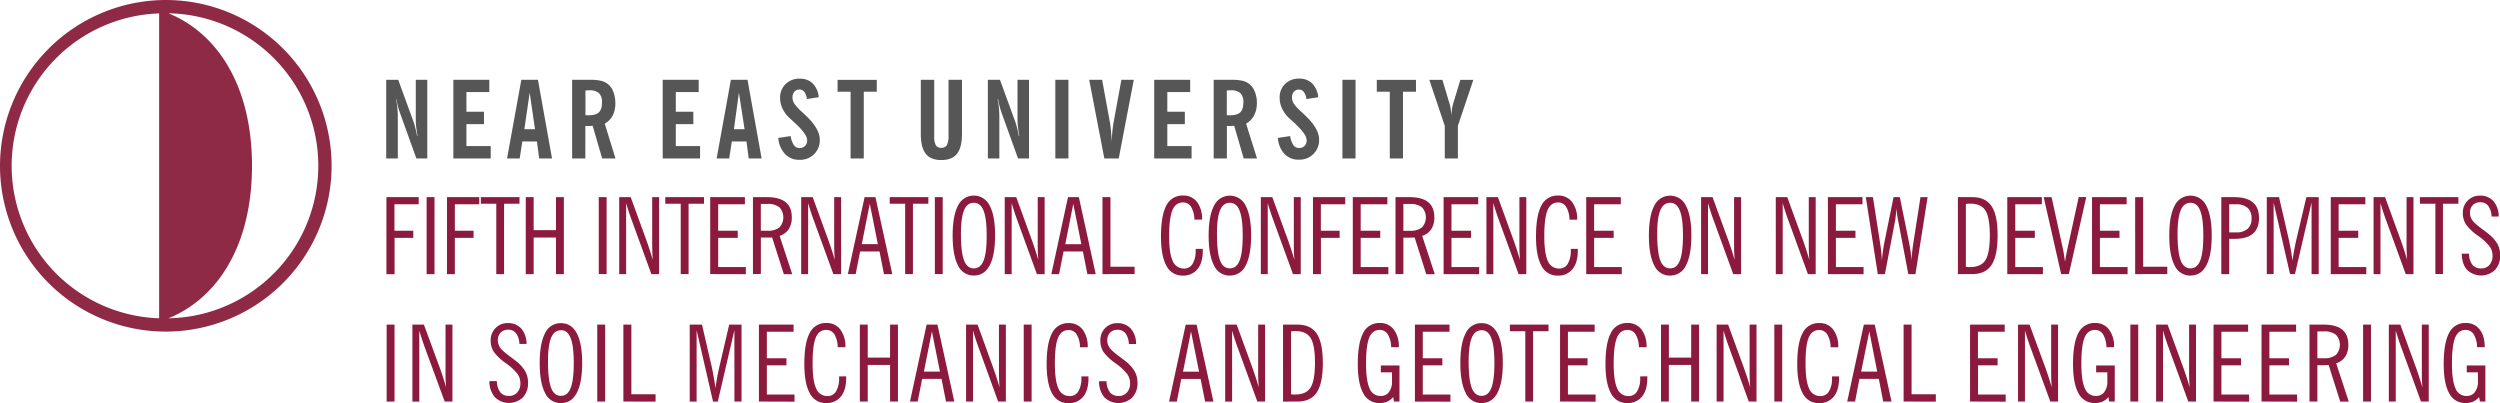
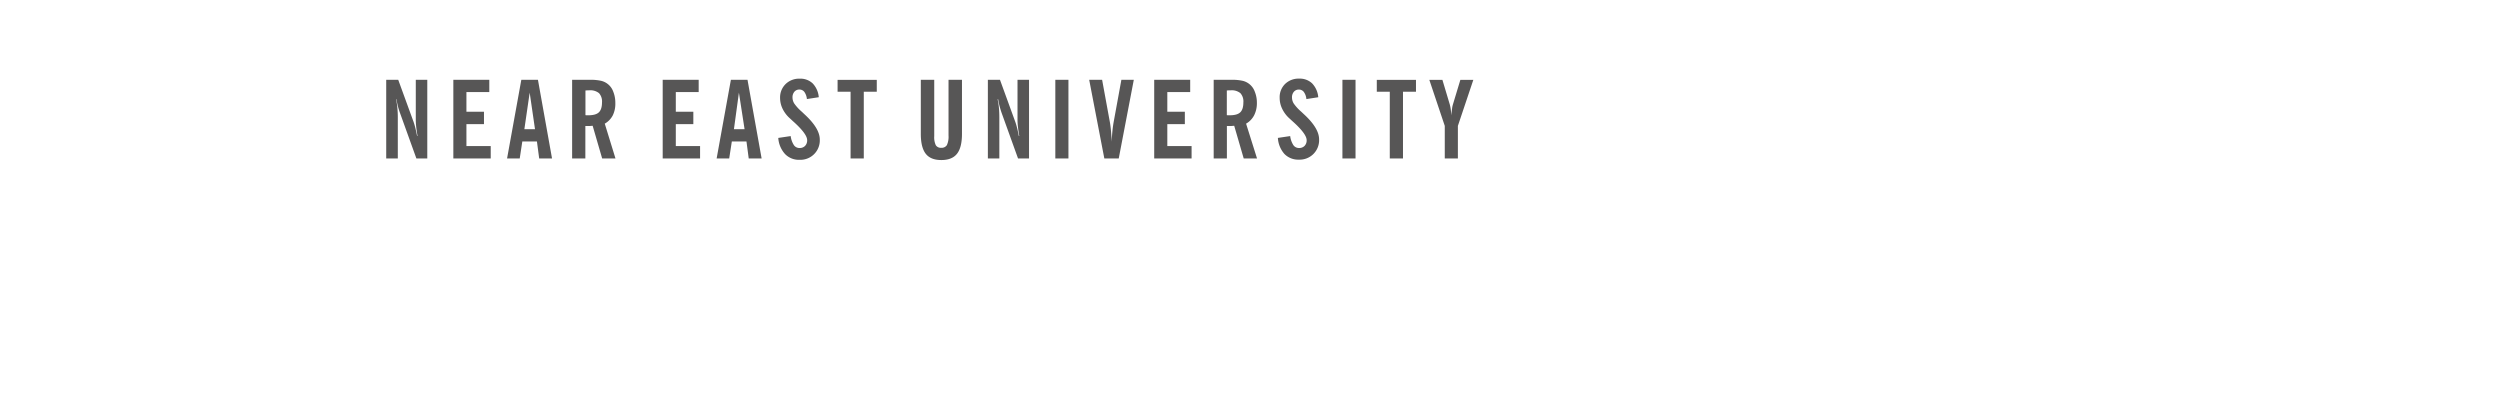
<svg xmlns="http://www.w3.org/2000/svg" id="katman_1" data-name="katman 1" viewBox="0 0 1052.52 169.68">
  <defs>
    <style>.cls-1{fill:#575656;}.cls-2{fill:#8c193e;}.cls-3{fill:#8e2a46;fill-rule:evenodd;}</style>
  </defs>
  <title>fifth-international-conference-on-new-developments-in-soil-mechanics-and-geotechnical-engineering-mobile-01</title>
  <path class="cls-1" d="M609.26,67.71V54l-6.5-19.37h5.51l3.09,10.32a16.69,16.69,0,0,1,.4,1.94c.11.77.2,1.66.26,2.67.11-1.14.21-2.1.32-2.88a10,10,0,0,1,.37-1.77l3.11-10.28h5.46L614.78,54V67.71Zm-23.15,0V39.63h-5.47v-5h16.5v5h-5.47V67.71Zm-19.94,0V34.6h5.52V67.71ZM539,59.06l5.18-.77a9.08,9.08,0,0,0,1.32,3.78,2.83,2.83,0,0,0,2.39,1.24,3.1,3.1,0,0,0,2.35-.9,3.27,3.27,0,0,0,.87-2.4q0-2.64-5.91-7.93c-.62-.55-1.07-1-1.38-1.26a12.92,12.92,0,0,1-3-4,10.46,10.46,0,0,1-1.07-4.59A7.8,7.8,0,0,1,542,36.38a8.12,8.12,0,0,1,5.93-2.28,7.54,7.54,0,0,1,5.48,2A9.57,9.57,0,0,1,556,41.94l-5,.77a6,6,0,0,0-1.08-3,2.53,2.53,0,0,0-2.08-1,2.65,2.65,0,0,0-2.1.92,3.48,3.48,0,0,0-.8,2.4,4.9,4.9,0,0,0,.73,2.55A18.53,18.53,0,0,0,548.8,48l1.06,1q6.5,5.93,6.49,10.69a8.18,8.18,0,0,1-8.52,8.52,8.07,8.07,0,0,1-6.09-2.41A11.14,11.14,0,0,1,539,59.06Zm-8.78,8.65h-5.61l-4-13.76-1.12.09c-.4,0-.8,0-1.18,0h-.78V67.71h-5.56V34.6h7.34a20.43,20.43,0,0,1,4.8.41,7.16,7.16,0,0,1,5.19,4.65,12.29,12.29,0,0,1,.86,4.67A11.18,11.18,0,0,1,529,49.54a8.68,8.68,0,0,1-3.39,3.52ZM517.5,49.48a3,3,0,0,0,.52.05l.74,0c2.07,0,3.54-.41,4.41-1.25s1.3-2.24,1.3-4.2a5.15,5.15,0,0,0-1.26-3.86,5.77,5.77,0,0,0-4.07-1.2c-.32,0-.81,0-1.48.06l-.16,0ZM486.93,67.71V34.6h15.15v5.16h-9.63v8.29h7.38v5.21h-7.38V62.5h10.22v5.21Zm-21,0L459.56,34.6H465l3.27,17.84c.18,1,.33,2.21.46,3.61s.23,2.94.29,4.62q.13-2.61.33-4.59c.13-1.31.3-2.5.48-3.55l3.28-17.93h5.23L472,67.71Zm-20.63,0V34.6h5.52V67.71Zm-28.4,0V34.6H422l6.43,17.67c.27.74.52,1.61.78,2.63s.49,2.13.72,3.34h.19c-.24-1.39-.42-2.65-.55-3.78a26,26,0,0,1-.19-2.92V34.6h4.85V67.71h-4.63l-6.87-19.07c-.35-1-.65-2-.9-2.92s-.45-1.95-.6-2.92H421a31.15,31.15,0,0,1,.56,3.63c.11,1.23.17,2.52.17,3.85V67.71ZM406,57.37c0,3.81-.7,6.59-2.09,8.36s-3.59,2.65-6.6,2.65-5.18-.88-6.56-2.64-2.08-4.55-2.08-8.37V34.6h5.65V58.34a7.79,7.79,0,0,0,.67,3.81,2.47,2.47,0,0,0,2.27,1.07,2.58,2.58,0,0,0,2.39-1.14,8.37,8.37,0,0,0,.69-4V34.6H406Zm-46.9,10.34V39.63h-5.47v-5h16.5v5h-5.47V67.71Zm-30.39-8.65,5.18-.77a8.93,8.93,0,0,0,1.33,3.78,2.81,2.81,0,0,0,2.39,1.24,3.07,3.07,0,0,0,2.34-.9,3.27,3.27,0,0,0,.87-2.4q0-2.64-5.91-7.93c-.61-.55-1.06-1-1.37-1.26a13,13,0,0,1-3.05-4,10.46,10.46,0,0,1-1.07-4.59,7.84,7.84,0,0,1,2.32-5.83,8.13,8.13,0,0,1,5.94-2.28,7.52,7.52,0,0,1,5.47,2,9.51,9.51,0,0,1,2.56,5.81l-5,.77a6.15,6.15,0,0,0-1.07-3,2.54,2.54,0,0,0-2.09-1,2.65,2.65,0,0,0-2.1.92,3.53,3.53,0,0,0-.8,2.4,4.9,4.9,0,0,0,.73,2.55,19,19,0,0,0,3.22,3.5l1.05,1q6.49,5.93,6.49,10.69a8.18,8.18,0,0,1-8.52,8.52,8.07,8.07,0,0,1-6.09-2.41A11.14,11.14,0,0,1,328.66,59.06Zm-26,8.65,6-33.11h7l5.94,33.11h-5.43l-.95-7.16h-6.16L308,67.71Zm7.28-12.32h4.48L312.09,40ZM280,67.71V34.6h15.15v5.16h-9.63v8.29h7.38v5.21h-7.38V62.5h10.22v5.21Zm-19.88,0h-5.61l-4-13.76-1.11.09c-.41,0-.8,0-1.19,0h-.77V67.71h-5.57V34.6h7.34a20.43,20.43,0,0,1,4.8.41,7.15,7.15,0,0,1,5.2,4.65,12.49,12.49,0,0,1,.85,4.67A11.18,11.18,0,0,1,259,49.54a8.56,8.56,0,0,1-3.39,3.52ZM247.48,49.48a2.76,2.76,0,0,0,.51.05l.75,0c2.06,0,3.53-.41,4.4-1.25s1.31-2.24,1.31-4.2a5.19,5.19,0,0,0-1.26-3.86,5.82,5.82,0,0,0-4.08-1.2q-.48,0-1.47.06l-.16,0Zm-33,18.23,6-33.11h7l5.93,33.11H228l-.95-7.16h-6.15l-1.09,7.16Zm7.28-12.32h4.48L224,40Zm-29.9,12.32V34.6H207v5.16h-9.63v8.29h7.39v5.21h-7.39V62.5h10.23v5.21Zm-28.26,0V34.6h5.06l6.44,17.67c.26.74.52,1.61.77,2.63s.49,2.13.73,3.34h.18c-.24-1.39-.42-2.65-.55-3.78a28.32,28.32,0,0,1-.18-2.92V34.6h4.84V67.71H176.3l-6.87-19.07a30.57,30.57,0,0,1-.91-2.92c-.25-1-.45-1.95-.6-2.92h-.18a31.15,31.15,0,0,1,.56,3.63c.11,1.23.18,2.52.18,3.85V67.71Z" transform="translate(-1 -1)" />
-   <path class="cls-2" d="M1037.34,107.79h3.14a8,8,0,0,0,1.43,4.7,4.54,4.54,0,0,0,3.73,1.52,4.35,4.35,0,0,0,3.42-1.46,5.62,5.62,0,0,0,1.32-3.9,6.62,6.62,0,0,0-1.22-3.89,23.2,23.2,0,0,0-5-4.58,20.36,20.36,0,0,1-5.06-4.84,8.74,8.74,0,0,1-1.23-4.68,7.1,7.1,0,0,1,2.05-5.2,6.88,6.88,0,0,1,5.13-2.09,7.33,7.33,0,0,1,5.71,2.3,9.85,9.85,0,0,1,2.21,6.48h-3a8.26,8.26,0,0,0-1.41-4.5,4,4,0,0,0-3.33-1.5,4.24,4.24,0,0,0-3.18,1.22,4.57,4.57,0,0,0-1.18,3.29,5.17,5.17,0,0,0,.42,2,5.69,5.69,0,0,0,1.16,1.79,27.85,27.85,0,0,0,3.29,2.77q2.19,1.65,2.76,2.1a15.86,15.86,0,0,1,3.92,4.33,9.86,9.86,0,0,1,1.18,4.82,8.72,8.72,0,0,1-2.19,6.18,8.5,8.5,0,0,1-11.78-.08c-1.43-1.6-2.16-3.88-2.21-6.82m-11.11,8.6V86.77h-6.5V84H1036v2.78h-6.5v29.62ZM1005.67,94q-.67-1.81-1.29-3.69c-.41-1.24-.8-2.5-1.18-3.79v29.88h-2.91V84h4.84l6.69,18.37c.51,1.47,1,2.86,1.42,4.19s.83,2.63,1.2,3.89c-.09-1-.15-2-.2-3s-.06-2.39-.06-4.12V84h2.91v32.4h-3.26Zm-23.4,22.4V84h14.56v3H985.58V98.15h8.25v3h-8.25v12.28h11.65v3Zm-26.94,0V84h5.16l3.89,16.84c.38,1.64.72,3.27,1,4.91s.55,3.29.79,5c.21-1.53.46-3.11.76-4.74s.67-3.33,1.08-5.08L972,84h5.19v32.4h-3V86.29l-7,30.1h-2.06l-6.91-30.1v30.1Zm-19.14,0V84h5.42c3.5,0,6.12.74,7.85,2.19s2.6,3.66,2.6,6.6-.87,5.15-2.6,6.61-4.35,2.17-7.85,2.17h-2.1v14.83Zm3.32-17.56h2.82a7.2,7.2,0,0,0,4.92-1.48A5.54,5.54,0,0,0,948.92,93a5.73,5.73,0,0,0-1.65-4.49A7.25,7.25,0,0,0,942.33,87h-2.82Zm-16.3-12.46q-2.82,0-4.12,3.15t-1.32,9.89q0,7.74,1.29,11.15t4.15,3.41q2.79,0,4.1-3.29c.87-2.18,1.3-5.69,1.3-10.5s-.43-8.28-1.3-10.5S925.07,86.37,923.21,86.37Zm0,30.65a7.19,7.19,0,0,1-6.68-4.28c-1.5-2.86-2.25-7-2.25-12.57s.75-9.73,2.25-12.56a7.37,7.37,0,0,1,13.35,0q2.26,4.26,2.27,12.55c0,5.53-.76,9.71-2.27,12.57S926.14,117,923.21,117Zm-23.29-.63V84h3.36V113.3h10.17v3.09Zm-18.16,0V84h14.57v3H885.08V98.15h8.24v3h-8.24v12.28h11.65v3Zm-13,0L861.41,84h3.32l4.84,22.09c.16.68.39,2.07.68,4.19.06.39.1.68.13.87.18-1,.34-2,.5-2.81s.32-1.62.48-2.37l4.8-22h3.17L872,116.39Zm-22.68,0V84h14.56v3H849.44V98.15h8.24v3h-8.24v12.28h11.65v3Zm-51.52,0h-3L786.52,84h3l3,19.28c.25,1.61.43,3,.54,4.2s.19,2.31.22,3.36c.09-1.24.23-2.49.4-3.77s.39-2.57.63-3.88L798.2,84h2.65l3.89,19.19c.27,1.31.49,2.6.66,3.88s.31,2.53.4,3.77c0-1.1.09-2.23.21-3.38s.28-2.54.53-4.18l3-19.28h3l-5.12,32.4h-3L800,93.13q-.19-1-.33-2.07c-.08-.73-.15-1.49-.19-2.29-.12,1.15-.23,2.15-.34,3S799,93.4,798.84,94Zm-24,0V84h14.56v3H773.93V98.15h8.24v3h-8.24v12.28h11.65v3ZM722.55,94c-.46-1.21-.88-2.44-1.29-3.69s-.8-2.5-1.18-3.79v29.88h-2.91V84H722l6.7,18.37c.5,1.47,1,2.86,1.41,4.19s.84,2.63,1.21,3.89c-.09-1-.15-2-.2-3s-.06-2.39-.06-4.12V84H734v32.4H730.7Zm-18.42-7.62q-2.8,0-4.12,3.15t-1.31,9.89q0,7.74,1.28,11.15c.85,2.27,2.24,3.41,4.15,3.41s3.24-1.1,4.1-3.29,1.31-5.69,1.31-10.5-.43-8.28-1.31-10.5S706,86.37,704.13,86.37Zm0,30.65a7.17,7.17,0,0,1-6.67-4.28c-1.5-2.86-2.26-7-2.26-12.57s.76-9.73,2.26-12.56a7.36,7.36,0,0,1,13.34,0q2.28,4.26,2.28,12.55c0,5.53-.76,9.71-2.28,12.57A7.2,7.2,0,0,1,704.13,117Zm-35.32-.63V84h14.57v3H672.13V98.15h8.24v3h-8.24v12.28h11.65v3Zm-3.54-10.62v.7q0,5.06-2.21,7.8a7.56,7.56,0,0,1-6.25,2.75,7.38,7.38,0,0,1-6.84-4.13q-2.31-4.11-2.3-12.28,0-8.86,2.26-13.08a7.47,7.47,0,0,1,7-4.21A7.12,7.12,0,0,1,662.82,86,11.76,11.76,0,0,1,665,93.49h-3.23a10.84,10.84,0,0,0-1.41-5.4,3.89,3.89,0,0,0-3.42-1.86c-2,0-3.52,1.1-4.43,3.3s-1.35,5.79-1.35,10.77.49,8.4,1.48,10.54a5,5,0,0,0,4.82,3.22,4,4,0,0,0,3.56-2,10.42,10.42,0,0,0,1.29-5.61v-.66ZM632.17,94q-.67-1.81-1.29-3.69c-.41-1.24-.8-2.5-1.18-3.79v29.88h-2.91V84h4.84l6.69,18.37c.5,1.47,1,2.86,1.42,4.19s.83,2.63,1.2,3.89c-.09-1-.15-2-.2-3s-.06-2.39-.06-4.12V84h2.91v32.4h-3.26Zm-23.4,22.4V84h14.56v3H612.08V98.15h8.25v3h-8.25v12.28h11.65v3Zm-20.25,0V84h5.9q5.26,0,7.86,2.12c1.72,1.4,2.59,3.53,2.59,6.39a8.9,8.9,0,0,1-1.31,5,7,7,0,0,1-3.81,2.79l5.3,16.13h-3.59L596.58,101l-2.08.06-1.38,0h-1.29v15.32Zm3.31-18.24h2.82a7.64,7.64,0,0,0,5-1.41,6.23,6.23,0,0,0,0-8.47,7.62,7.62,0,0,0-5-1.41h-2.82Zm-21.29,18.24V84H585.1v3H573.86V98.15h8.24v3h-8.24v12.28h11.65v3Zm-16.77,0V84h13.58v3H557.09V98.15H565v3h-7.88v15.28ZM537.2,94c-.46-1.21-.88-2.44-1.29-3.69s-.8-2.5-1.18-3.79v29.88h-2.91V84h4.83l6.7,18.37c.5,1.47,1,2.86,1.41,4.19s.84,2.63,1.21,3.89c-.09-1-.15-2-.2-3s-.06-2.39-.06-4.12V84h2.91v32.4h-3.27Zm-18.42-7.62q-2.81,0-4.12,3.15t-1.31,9.89q0,7.74,1.28,11.15c.85,2.27,2.24,3.41,4.15,3.41s3.24-1.1,4.1-3.29,1.31-5.69,1.31-10.5-.43-8.28-1.31-10.5S520.65,86.37,518.78,86.37Zm0,30.65a7.18,7.18,0,0,1-6.67-4.28c-1.5-2.86-2.26-7-2.26-12.57s.76-9.73,2.26-12.56a7.36,7.36,0,0,1,13.34,0q2.28,4.26,2.28,12.55c0,5.53-.76,9.71-2.28,12.57A7.2,7.2,0,0,1,518.78,117Zm-53.63-.63V84h3.36V113.3h10.17v3.09Zm-21.52,0,7-32.4h4.58l7.09,32.4h-3.51l-1.88-9.54h-8.15l-1.88,9.54Zm5.86-12.59h6.77l-3.4-17ZM429.39,94q-.67-1.81-1.29-3.69c-.41-1.24-.8-2.5-1.18-3.79v29.88H424V84h4.84l6.69,18.37c.51,1.47,1,2.86,1.42,4.19s.83,2.63,1.2,3.89c-.09-1-.15-2-.2-3s-.06-2.39-.06-4.12V84h2.91v32.4h-3.26ZM411,86.37q-2.82,0-4.12,3.15t-1.32,9.89q0,7.74,1.29,11.15T411,114q2.79,0,4.1-3.29c.87-2.18,1.3-5.69,1.3-10.5s-.43-8.28-1.3-10.5S412.84,86.37,411,86.37ZM411,117a7.19,7.19,0,0,1-6.68-4.28c-1.5-2.86-2.25-7-2.25-12.57s.75-9.73,2.25-12.56a7.37,7.37,0,0,1,13.35,0q2.27,4.26,2.27,12.55c0,5.53-.76,9.71-2.27,12.57S413.9,117,411,117Zm-16.42-.63V84h3.31v32.4Zm-12.5,0V86.77h-6.5V84h16.26v2.78h-6.49v29.62Zm-24.12,0L365,84h4.57l7.09,32.4h-3.5l-1.88-9.54h-8.16l-1.88,9.54Zm5.86-12.59h6.76l-3.39-17ZM343.7,94c-.46-1.21-.89-2.44-1.3-3.69s-.79-2.5-1.18-3.79v29.88h-2.91V84h4.84l6.69,18.37c.51,1.47,1,2.86,1.42,4.19s.84,2.63,1.2,3.89c-.09-1-.15-2-.19-3s-.07-2.39-.07-4.12V84h2.91v32.4h-3.26ZM318,116.39V84h5.89c3.51,0,6.14.71,7.87,2.12s2.59,3.53,2.59,6.39a8.83,8.83,0,0,1-1.32,5,7,7,0,0,1-3.8,2.79l5.3,16.13H331L326.08,101,324,101l-1.38,0h-1.29v15.32Zm3.31-18.24h2.82a7.64,7.64,0,0,0,5-1.41,6.23,6.23,0,0,0,0-8.47,7.62,7.62,0,0,0-5-1.41h-2.82ZM300,116.39V84H314.6v3H303.36V98.15h8.24v3h-8.24v12.28H315v3Zm-12.41,0V86.77h-6.5V84H297.4v2.78h-6.5v29.62ZM267.07,94q-.68-1.81-1.29-3.69c-.41-1.24-.8-2.5-1.18-3.79v29.88h-2.91V84h4.84l6.69,18.37c.51,1.47,1,2.86,1.42,4.19s.83,2.63,1.2,3.89c-.09-1-.15-2-.19-3s-.07-2.39-.07-4.12V84h2.91v32.4h-3.26Zm-44.72,22.4V84h3.32V97.88h9.4V84h3.32v32.4h-3.32V101h-9.4v15.41Zm-12.41,0V86.77h-6.5V84h16.27v2.78h-6.5v29.62Zm-20.76,0V84h13.58v3H192.5V98.15h7.88v3H192.5v15.28Zm-8.57,0V84h3.32v32.4Zm644.68,0V84h6q5.65,0,8.2,3.84T842,100.14q0,8.56-2.55,12.41t-8.2,3.84Zm3.36-29.53v26.48l1.13.09c.25,0,.47,0,.66,0q4.59,0,6.44-2.92t1.85-10.5q0-7.47-1.84-10.38t-6.41-2.9l-.68,0ZM754,94c-.46-1.21-.88-2.44-1.29-3.69s-.8-2.5-1.18-3.79v29.88h-2.91V84h4.83l6.7,18.37c.5,1.47,1,2.86,1.41,4.19s.84,2.63,1.21,3.89c-.09-1-.15-2-.2-3s-.06-2.39-.06-4.12V84h2.91v32.4h-3.27ZM507.39,105.77v.7q0,5.06-2.21,7.8a7.58,7.58,0,0,1-6.26,2.75,7.39,7.39,0,0,1-6.84-4.13q-2.29-4.11-2.3-12.28,0-8.86,2.26-13.08a7.49,7.49,0,0,1,7-4.21A7.1,7.1,0,0,1,504.93,86a11.7,11.7,0,0,1,2.15,7.46h-3.23a10.84,10.84,0,0,0-1.41-5.4A3.91,3.91,0,0,0,499,86.23c-2,0-3.52,1.1-4.42,3.3s-1.36,5.79-1.36,10.77.49,8.4,1.49,10.54a5,5,0,0,0,4.81,3.22,4,4,0,0,0,3.57-2,10.51,10.51,0,0,0,1.29-5.61v-.66ZM253.08,116.39V84h3.31v32.4Zm577.33,53.66V137.66H845v3H833.73v11.16H842v3h-8.24v12.28h11.65v3Zm-242.53,0-.35-1.89a7,7,0,0,1-2.46,1.91,7.73,7.73,0,0,1-3.19.61,7.48,7.48,0,0,1-6.93-4.1q-2.31-4.11-2.31-12.31c0-5.9.76-10.27,2.26-13.07a7.48,7.48,0,0,1,7-4.22,7.08,7.08,0,0,1,5.87,2.72,11.68,11.68,0,0,1,2.15,7.46h-3.23a10.85,10.85,0,0,0-1.41-5.41,3.92,3.92,0,0,0-3.43-1.85q-3.06,0-4.4,3.27c-.89,2.18-1.33,5.84-1.33,11,0,4.73.49,8.16,1.47,10.32a4.86,4.86,0,0,0,4.66,3.22,4.18,4.18,0,0,0,3.51-1.64,7.09,7.09,0,0,0,1.29-4.5v-3.81h-4.71v-2.91h7.85v15.19Zm-296.51,0V137.66h5.17l3.89,16.84c.38,1.63.71,3.27,1,4.9s.55,3.29.79,5c.2-1.53.45-3.11.76-4.74s.66-3.32,1.07-5.08L308,137.66h5.19v32.39h-3V140l-7,30.09H301.2L294.28,140v30.09Zm-84.32-8.6h3.14a7.94,7.94,0,0,0,1.43,4.7,4.53,4.53,0,0,0,3.73,1.53,4.35,4.35,0,0,0,3.42-1.47,5.62,5.62,0,0,0,1.32-3.9,6.74,6.74,0,0,0-1.22-3.89,23.2,23.2,0,0,0-5-4.58,20.36,20.36,0,0,1-5.06-4.84,8.74,8.74,0,0,1-1.23-4.68,7.1,7.1,0,0,1,2.05-5.2,6.84,6.84,0,0,1,5.13-2.09,7.3,7.3,0,0,1,5.71,2.31,9.8,9.8,0,0,1,2.21,6.47h-3a8.2,8.2,0,0,0-1.4-4.49,4,4,0,0,0-3.33-1.51,4.24,4.24,0,0,0-3.18,1.22,4.53,4.53,0,0,0-1.18,3.29,5.17,5.17,0,0,0,.42,2,5.72,5.72,0,0,0,1.15,1.79,28,28,0,0,0,3.3,2.78c1.46,1.09,2.38,1.79,2.76,2.09a15.53,15.53,0,0,1,3.91,4.34,9.71,9.71,0,0,1,1.18,4.81,8.7,8.7,0,0,1-2.18,6.18,8.5,8.5,0,0,1-11.78-.08A10.13,10.13,0,0,1,207.05,161.45Zm838,8.6-.34-1.89a7,7,0,0,1-2.46,1.91,7.76,7.76,0,0,1-3.19.61,7.48,7.48,0,0,1-6.93-4.1q-2.31-4.11-2.31-12.31c0-5.9.75-10.27,2.26-13.07a7.48,7.48,0,0,1,7-4.22,7.08,7.08,0,0,1,5.87,2.72c1.43,1.8,2.14,4.28,2.14,7.46h-3.22a10.85,10.85,0,0,0-1.41-5.41,3.92,3.92,0,0,0-3.43-1.85c-2,0-3.51,1.09-4.4,3.27s-1.34,5.84-1.34,11c0,4.73.5,8.16,1.48,10.32a4.86,4.86,0,0,0,4.66,3.22,4.18,4.18,0,0,0,3.51-1.64,7.09,7.09,0,0,0,1.29-4.5v-3.81h-4.71v-2.91h7.84v15.19Zm-32.95-22.39c-.46-1.22-.88-2.45-1.29-3.69s-.8-2.51-1.18-3.8v29.88h-2.91V137.66h4.83l6.7,18.37c.5,1.46,1,2.86,1.41,4.19s.84,2.62,1.21,3.88c-.09-1-.15-1.95-.2-3s-.06-2.39-.06-4.12V137.66h2.91v32.39h-3.27Zm-16.22,22.39V137.66h3.32v32.39Zm-22.57,0V137.66h5.9q5.26,0,7.87,2.11c1.72,1.4,2.59,3.53,2.59,6.39a8.83,8.83,0,0,1-1.32,5,7,7,0,0,1-3.8,2.79l5.3,16.13h-3.59l-4.88-15.41-2.08.07-1.38,0h-1.29v15.32Zm3.32-18.23h2.82a7.64,7.64,0,0,0,5-1.42,6.23,6.23,0,0,0,0-8.47,7.62,7.62,0,0,0-5-1.41h-2.82Zm-23.51,18.23V137.66h14.56v3H956.43v11.16h8.25v3h-8.25v12.28h11.65v3Zm-20.2,0V137.66h14.56v3H936.23v11.16h8.25v3h-8.25v12.28h11.65v3Zm-18.8-22.39q-.68-1.83-1.29-3.69c-.41-1.25-.8-2.51-1.18-3.8v29.88h-2.91V137.66h4.84L920.27,156c.51,1.46,1,2.86,1.42,4.19s.83,2.62,1.2,3.88c-.09-1-.15-1.95-.2-3s-.06-2.39-.06-4.12V137.66h2.91v32.39h-3.26ZM897.9,170.05V137.66h3.32v32.39Zm-8.91,0-.34-1.89a7,7,0,0,1-2.46,1.91,7.73,7.73,0,0,1-3.19.61,7.48,7.48,0,0,1-6.93-4.1q-2.31-4.11-2.31-12.31c0-5.9.75-10.27,2.26-13.07a7.48,7.48,0,0,1,7-4.22,7.08,7.08,0,0,1,5.87,2.72,11.68,11.68,0,0,1,2.15,7.46h-3.23a10.85,10.85,0,0,0-1.41-5.41A3.92,3.92,0,0,0,883,139.9c-2,0-3.51,1.09-4.4,3.27s-1.33,5.84-1.33,11c0,4.73.49,8.16,1.47,10.32a4.86,4.86,0,0,0,4.66,3.22,4.18,4.18,0,0,0,3.51-1.64,7.09,7.09,0,0,0,1.29-4.5v-3.81h-4.71v-2.91h7.84v15.19Zm-33-22.39q-.67-1.83-1.29-3.69c-.41-1.25-.8-2.51-1.18-3.8v29.88h-2.91V137.66h4.84L862.19,156c.5,1.46,1,2.86,1.42,4.19s.83,2.62,1.2,3.88c-.09-1-.15-1.95-.2-3s-.06-2.39-.06-4.12V137.66h2.91v32.39H864.2Zm-53.56,22.39V137.66h3.36V167H816v3.09Zm-23.74,0,7-32.39h4.58l7.08,32.39h-3.5L792,160.51h-8.16L782,170.05Zm5.86-12.59h6.77L788,140.52Zm-9.3,2v.7c0,3.37-.73,6-2.21,7.8a7.56,7.56,0,0,1-6.25,2.75,7.38,7.38,0,0,1-6.84-4.12q-2.29-4.12-2.3-12.29c0-5.9.75-10.27,2.26-13.07a7.46,7.46,0,0,1,7-4.22,7.1,7.1,0,0,1,5.87,2.72,11.74,11.74,0,0,1,2.14,7.46h-3.22a10.74,10.74,0,0,0-1.42-5.41,3.91,3.91,0,0,0-3.42-1.85c-2,0-3.52,1.09-4.42,3.29S761.15,149,761.15,154s.49,8.39,1.48,10.53a5,5,0,0,0,4.82,3.22,4,4,0,0,0,3.56-2,10.4,10.4,0,0,0,1.29-5.61v-.66ZM748,170.05V137.66h3.32v32.39ZM729.1,147.66c-.46-1.22-.88-2.45-1.29-3.69s-.8-2.51-1.18-3.8v29.88h-2.92V137.66h4.84L735.24,156c.51,1.46,1,2.86,1.42,4.19s.84,2.62,1.2,3.88c-.09-1-.15-1.95-.19-3s-.07-2.39-.07-4.12V137.66h2.91v32.39h-3.26Zm-28.8,22.39V137.66h3.31v13.89H713V137.66h3.32v32.39H713V154.64h-9.41v15.41Zm-5.77-10.62v.7q0,5.06-2.21,7.8a7.56,7.56,0,0,1-6.26,2.75,7.39,7.39,0,0,1-6.84-4.12q-2.29-4.12-2.3-12.29c0-5.9.76-10.27,2.27-13.07a7.46,7.46,0,0,1,7-4.22,7.08,7.08,0,0,1,5.87,2.72,11.68,11.68,0,0,1,2.15,7.46H691a10.85,10.85,0,0,0-1.41-5.41,3.91,3.91,0,0,0-3.43-1.85c-2,0-3.51,1.09-4.42,3.29S680.37,149,680.37,154s.5,8.39,1.49,10.53a5,5,0,0,0,4.82,3.22,4,4,0,0,0,3.56-2,10.4,10.4,0,0,0,1.29-5.61v-.66ZM657.8,170.05V137.66h14.56v3H661.11v11.16h8.25v3h-8.25v12.28h11.65v3Zm-14.64,0V140.43h-6.49v-2.77h16.26v2.77h-6.5v29.62Zm-18.41-30q-2.82,0-4.12,3.15t-1.32,9.9q0,7.72,1.29,11.14c.85,2.28,2.23,3.41,4.15,3.41s3.23-1.1,4.1-3.28,1.31-5.69,1.31-10.51-.44-8.28-1.31-10.49S626.62,140,624.75,140Zm0,30.65a7.19,7.19,0,0,1-6.68-4.28q-2.25-4.28-2.25-12.57t2.25-12.56a7.18,7.18,0,0,1,6.68-4.24q4.39,0,6.67,4.26c1.51,2.83,2.27,7,2.27,12.54s-.76,9.72-2.27,12.57S627.68,170.68,624.75,170.68Zm-28.06-.63V137.66h14.57v3H600v11.16h8.24v3H600v12.28h11.65v3Zm-55.52,0V137.66h6q5.66,0,8.2,3.83t2.55,12.31q0,8.56-2.55,12.41t-8.2,3.84Zm3.36-29.53V167c.5.05.89.08,1.13.09l.66,0q4.59,0,6.44-2.93t1.85-10.5q0-7.47-1.84-10.37t-6.41-2.91l-.68,0Zm-22.34,7.14q-.68-1.83-1.29-3.69c-.41-1.25-.8-2.51-1.18-3.8v29.88h-2.91V137.66h4.84L528.34,156c.51,1.46,1,2.86,1.42,4.19s.83,2.62,1.2,3.88c-.09-1-.15-1.95-.2-3s-.06-2.39-.06-4.12V137.66h2.91v32.39h-3.26Zm-29,22.39,7-32.39h4.58l7.09,32.39h-3.5l-1.89-9.54h-8.15l-1.88,9.54Zm5.87-12.59h6.76l-3.4-16.94Zm-35.33,4h3.13a8,8,0,0,0,1.44,4.7,4.51,4.51,0,0,0,3.72,1.53,4.36,4.36,0,0,0,3.43-1.47,5.62,5.62,0,0,0,1.32-3.9,6.74,6.74,0,0,0-1.22-3.89,23.71,23.71,0,0,0-5-4.58,20.44,20.44,0,0,1-5.07-4.84,8.82,8.82,0,0,1-1.22-4.68,7.1,7.1,0,0,1,2-5.2,6.84,6.84,0,0,1,5.13-2.09,7.3,7.3,0,0,1,5.71,2.31,9.8,9.8,0,0,1,2.21,6.47h-3.05a8.2,8.2,0,0,0-1.4-4.49,4,4,0,0,0-3.33-1.51,4.24,4.24,0,0,0-3.18,1.22,4.53,4.53,0,0,0-1.18,3.29,5.17,5.17,0,0,0,.42,2,5.72,5.72,0,0,0,1.15,1.79,27.2,27.2,0,0,0,3.3,2.78c1.46,1.09,2.38,1.79,2.76,2.09a15.53,15.53,0,0,1,3.91,4.34,9.71,9.71,0,0,1,1.18,4.81,8.66,8.66,0,0,1-2.19,6.18,8.49,8.49,0,0,1-11.77-.08A10.13,10.13,0,0,1,463.74,161.45Zm-4.47-2v.7q0,5.06-2.21,7.8a7.56,7.56,0,0,1-6.26,2.75,7.39,7.39,0,0,1-6.84-4.12q-2.29-4.12-2.3-12.29c0-5.9.76-10.27,2.27-13.07a7.46,7.46,0,0,1,7-4.22,7.1,7.1,0,0,1,5.87,2.72,11.74,11.74,0,0,1,2.14,7.46h-3.23a10.85,10.85,0,0,0-1.41-5.41,3.91,3.91,0,0,0-3.43-1.85c-2,0-3.51,1.09-4.42,3.29S445.11,149,445.11,154s.5,8.39,1.49,10.53a5,5,0,0,0,4.82,3.22,4,4,0,0,0,3.56-2,10.4,10.4,0,0,0,1.29-5.61v-.66ZM432,170.05V137.66h3.32v32.39Zm-18.89-22.39q-.68-1.83-1.29-3.69c-.41-1.25-.8-2.51-1.18-3.8v29.88h-2.91V137.66h4.84L419.21,156c.51,1.46,1,2.86,1.42,4.19s.84,2.62,1.2,3.88c-.09-1-.15-1.95-.19-3s-.07-2.39-.07-4.12V137.66h2.91v32.39h-3.26Zm-29,22.39,7-32.39h4.57l7.09,32.39h-3.5l-1.88-9.54h-8.16l-1.88,9.54Zm5.86-12.59h6.76l-3.39-16.94ZM363,170.05V137.66h3.32v13.89h9.41V137.66h3.31v32.39h-3.31V154.64h-9.41v15.41Zm-5.76-10.62v.7q0,5.06-2.21,7.8a7.58,7.58,0,0,1-6.26,2.75,7.39,7.39,0,0,1-6.84-4.12q-2.29-4.12-2.3-12.29c0-5.9.76-10.27,2.26-13.07a7.48,7.48,0,0,1,7-4.22,7.08,7.08,0,0,1,5.87,2.72,11.68,11.68,0,0,1,2.15,7.46h-3.23a10.85,10.85,0,0,0-1.41-5.41,3.92,3.92,0,0,0-3.43-1.85c-2.05,0-3.52,1.09-4.42,3.29S343.11,149,343.11,154s.49,8.39,1.49,10.53a5,5,0,0,0,4.81,3.22,4,4,0,0,0,3.57-2,10.49,10.49,0,0,0,1.29-5.61v-.66Zm-36.73,10.62V137.66H335.1v3H323.85v11.16h8.25v3h-8.25v12.28H335.5v3Zm-57.06,0V137.66h3.36V167H277v3.09Zm-11,0V137.66h3.32v32.39Zm-15.3-30c-1.87,0-3.25,1.05-4.12,3.15s-1.32,5.4-1.32,9.9q0,7.72,1.29,11.14c.85,2.28,2.23,3.41,4.15,3.41s3.23-1.1,4.1-3.28,1.31-5.69,1.31-10.51-.44-8.28-1.31-10.49S239.08,140,237.21,140Zm0,30.65a7.19,7.19,0,0,1-6.68-4.28q-2.25-4.28-2.25-12.57t2.25-12.56a7.18,7.18,0,0,1,6.68-4.24q4.39,0,6.67,4.26c1.51,2.83,2.28,7,2.28,12.54s-.77,9.72-2.28,12.57S240.14,170.68,237.21,170.68Zm-57.15-23q-.67-1.83-1.29-3.69c-.41-1.25-.8-2.51-1.18-3.8v29.88h-2.91V137.66h4.84L186.21,156c.51,1.46,1,2.86,1.42,4.19s.83,2.62,1.2,3.88c-.09-1-.15-1.95-.2-3s-.06-2.39-.06-4.12V137.66h2.91v32.39h-3.26Zm-16.22,22.39V137.66h3.32v32.39Zm-.09-53.66V84h13.58v3H167.07V98.15H175v3h-7.88v15.28Z" transform="translate(-1 -1)" />
-   <path class="cls-3" d="M71.93,135c20.34-8.29,35.16-30.21,35.16-64.2S92.27,14.89,71.93,6.6a64.21,64.21,0,0,1,0,128.4M68,70.8V135A64.21,64.21,0,0,1,68,6.65ZM70.8,1A69.8,69.8,0,1,1,1,70.8,69.94,69.94,0,0,1,70.8,1Z" transform="translate(-1 -1)" />
</svg>